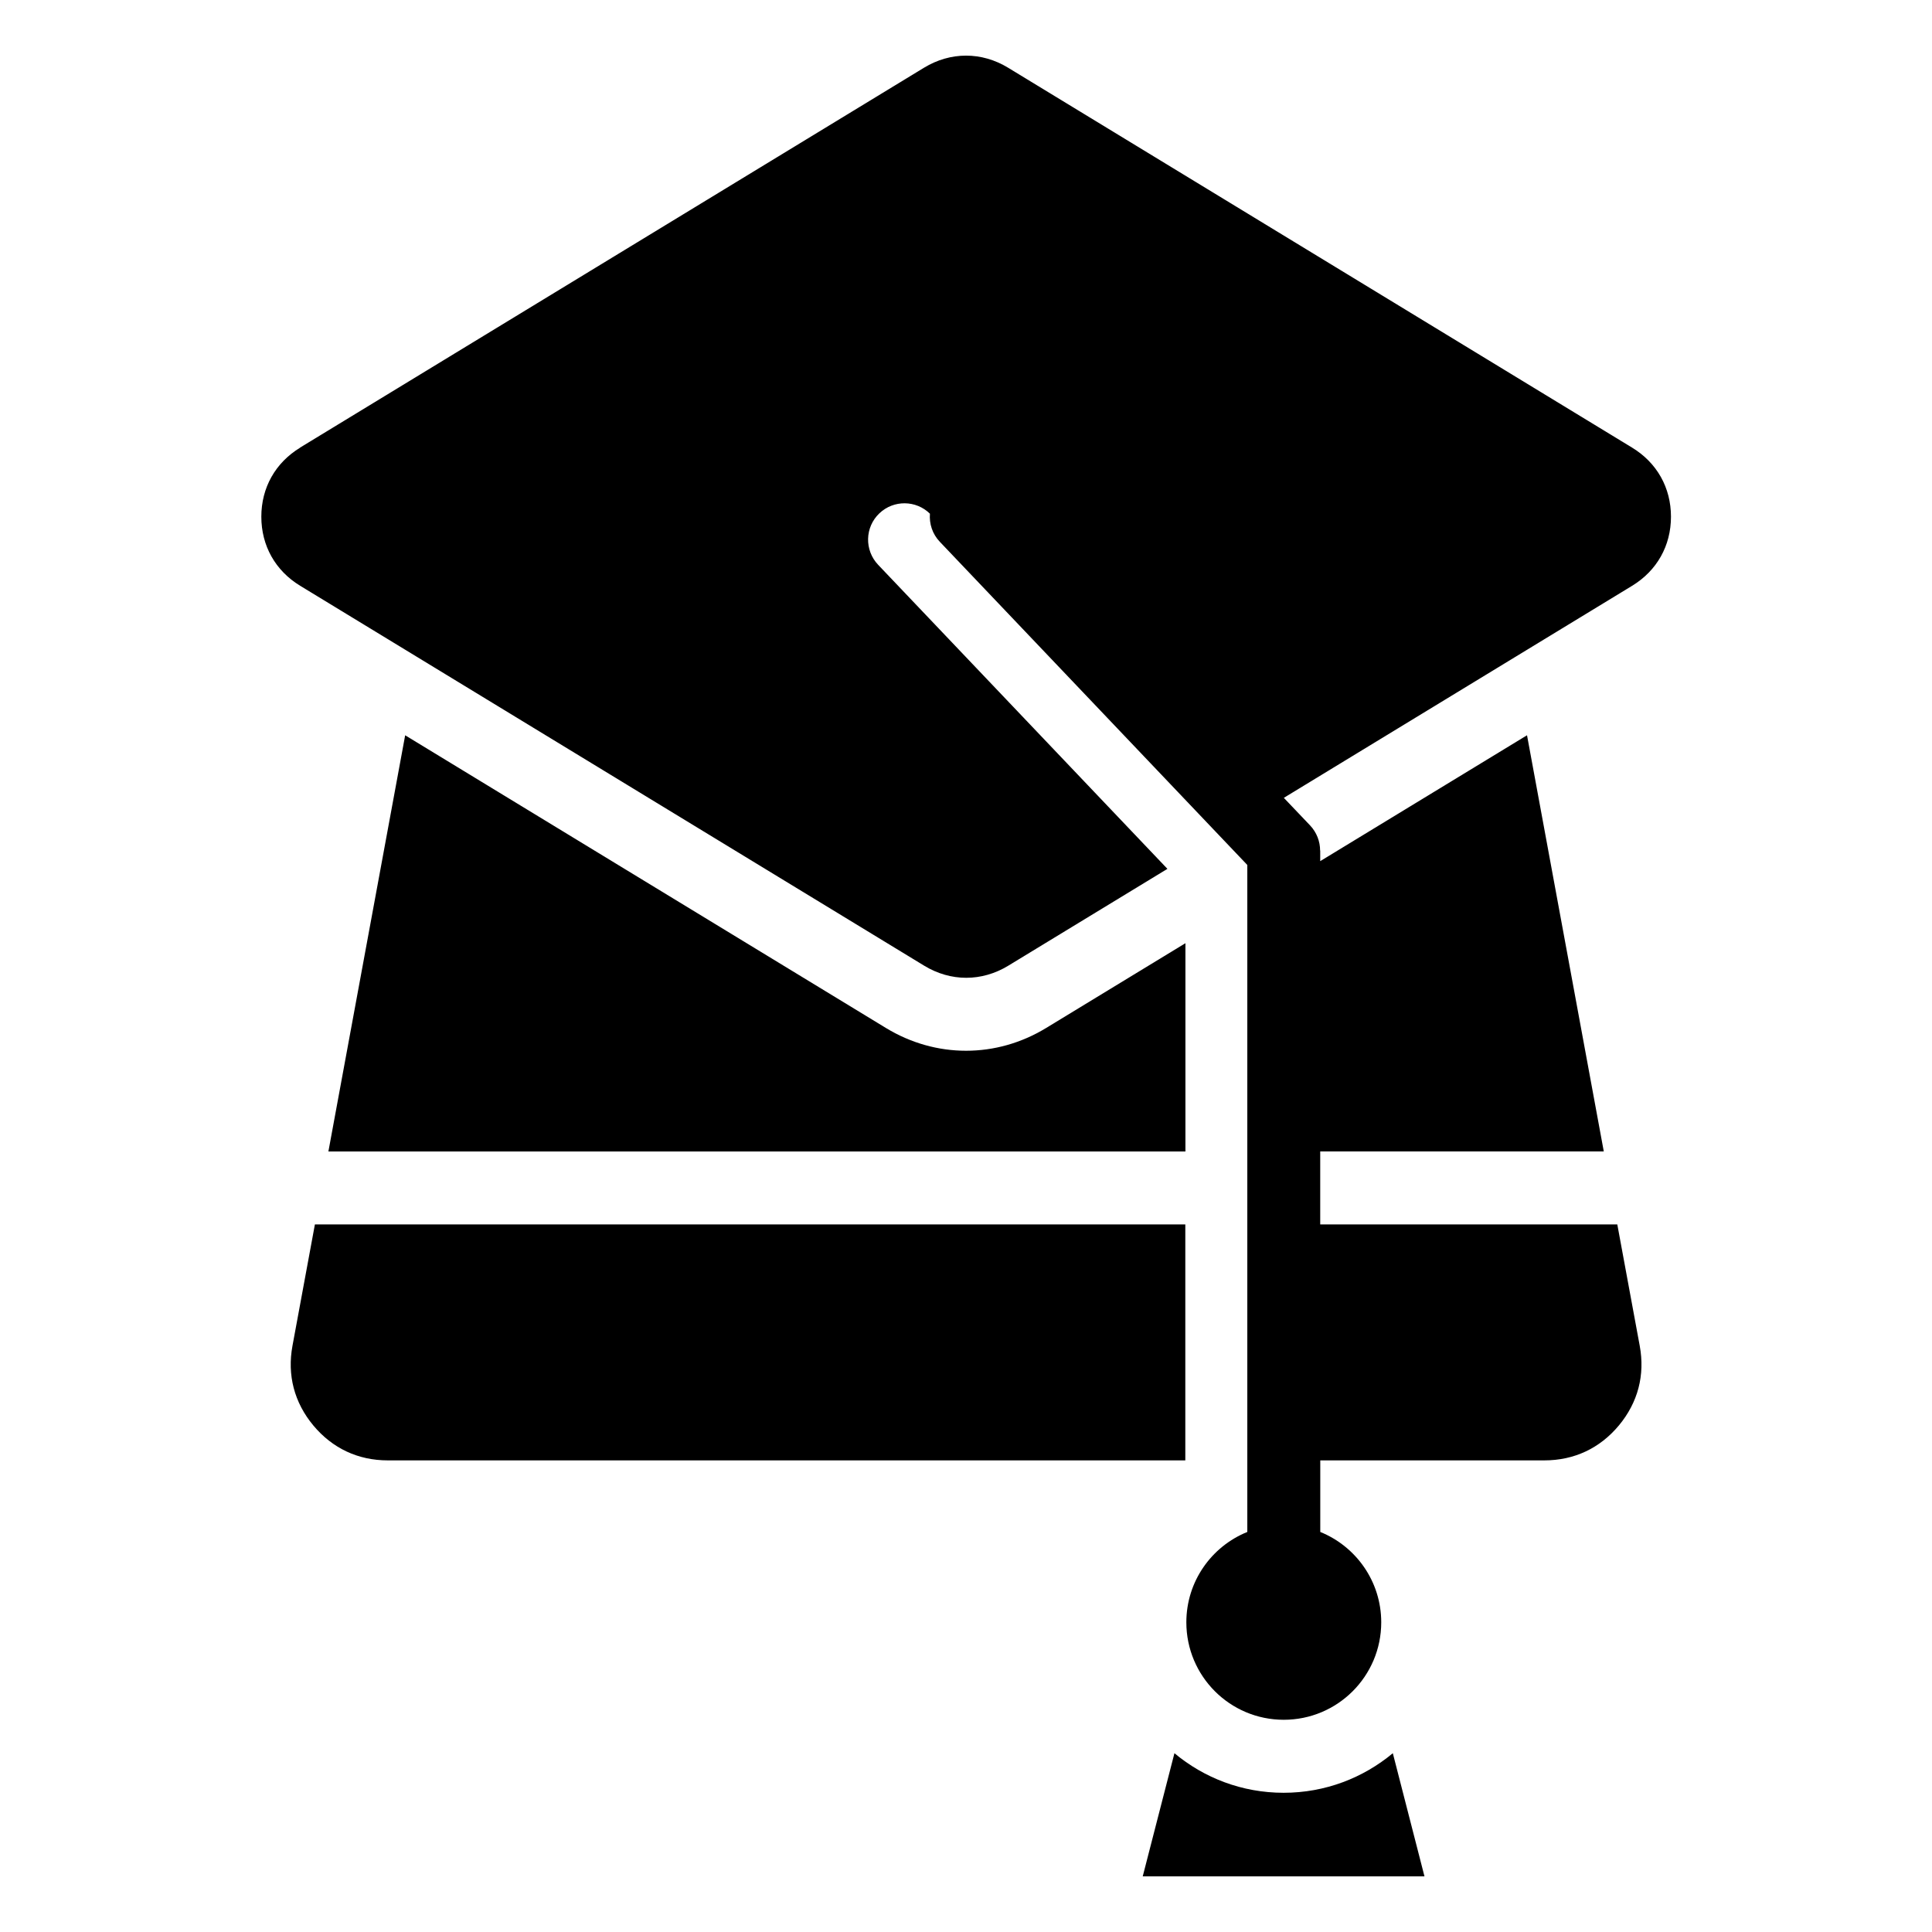
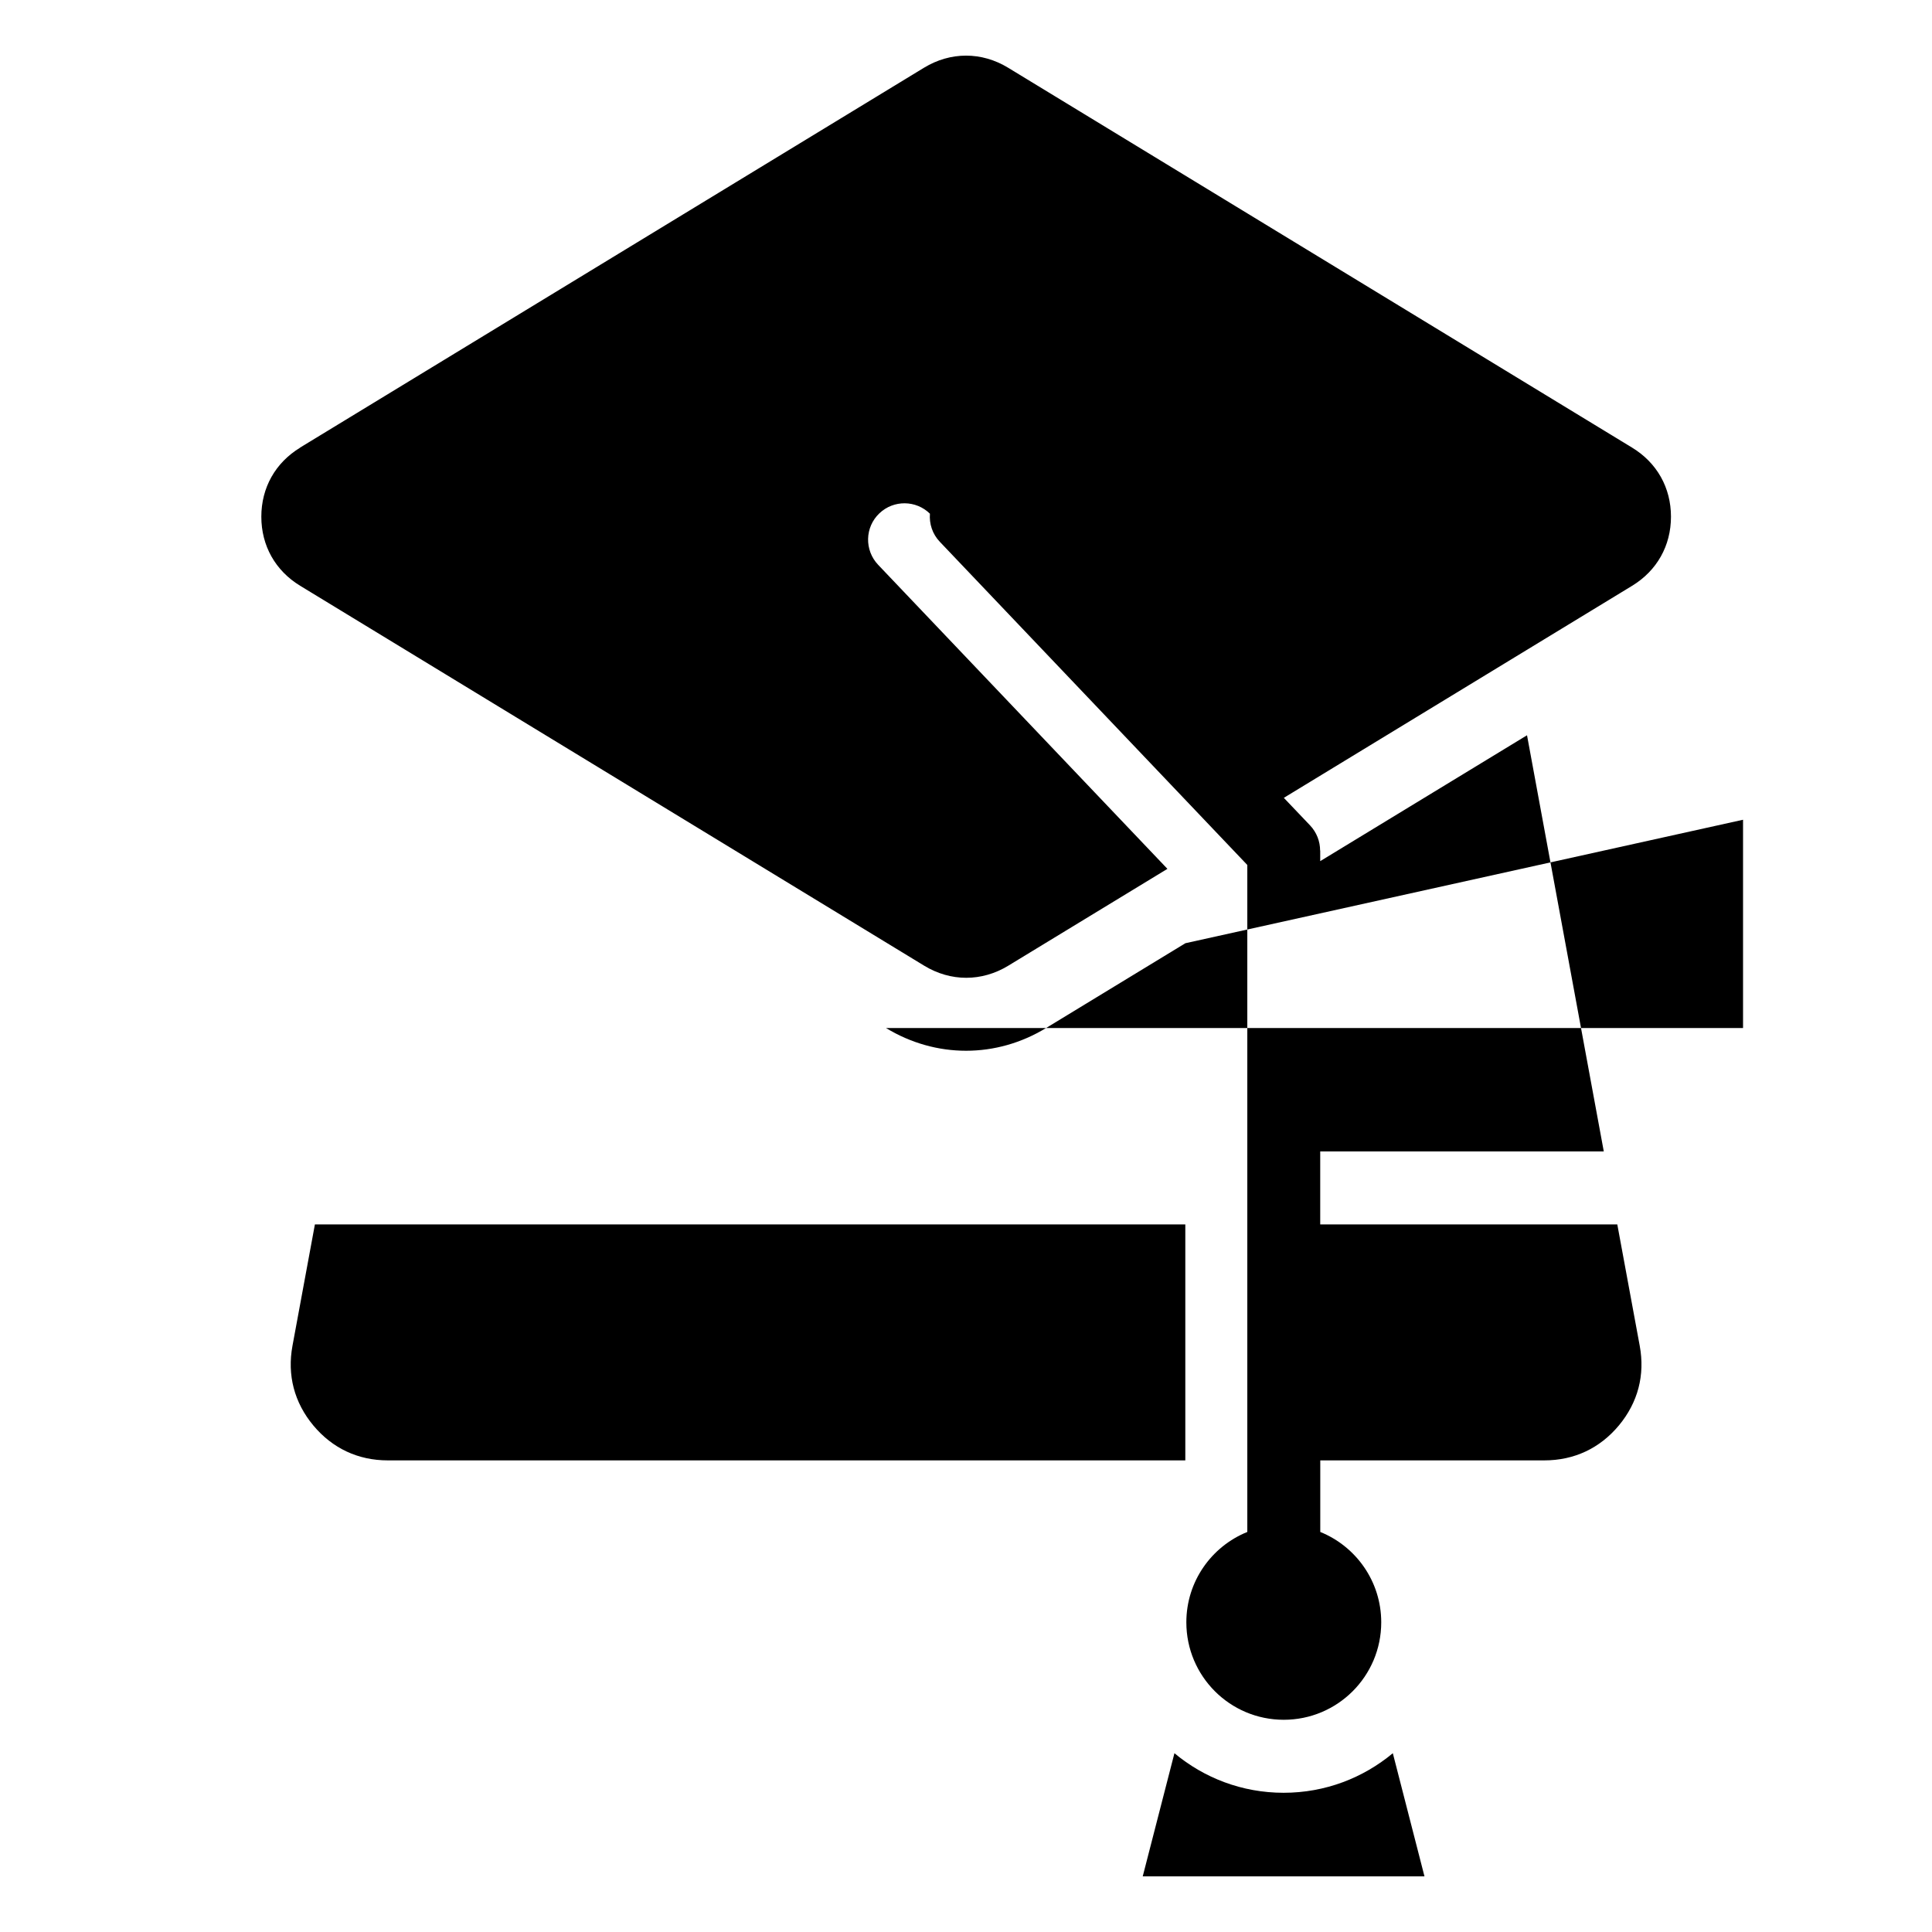
<svg xmlns="http://www.w3.org/2000/svg" fill="#000000" width="800px" height="800px" version="1.1" viewBox="144 144 512 512">
-   <path d="m223.5 262.63 165.37-100.68c7.027-4.277 15.266-4.277 22.293 0l165.37 100.68c6.574 4.004 10.293 10.609 10.293 18.305 0 7.691-3.719 14.297-10.293 18.305l-92.305 56.195 6.953 7.301c1.77 1.875 2.66 4.262 2.66 6.648h0.031v2.828l54.805-33.359 20.344 110.29h-75.148v19.348h78.73l5.941 32.148c1.438 7.769-0.469 15.039-5.516 21.113-5.062 6.074-11.863 9.266-19.77 9.266h-59.371v18.969c9.461 3.824 16.156 13.105 16.156 23.941 0 14.27-11.562 25.832-25.832 25.832s-25.816-11.562-25.816-25.832c0-10.836 6.68-20.117 16.156-23.941v-176.76l-81.48-85.637c-1.98-2.07-2.84-4.805-2.629-7.453-3.688-3.629-9.629-3.688-13.391-0.105-3.871 3.672-4.004 9.777-0.332 13.648l76.66 80.574-42.168 25.664c-7.027 4.277-15.266 4.277-22.293 0l-165.37-100.68c-6.574-4.004-10.293-10.609-10.293-18.305 0-7.691 3.719-14.297 10.293-18.305zm298 378.62-8.387-32.633c-7.844 6.543-17.926 10.488-28.945 10.488-11.004 0-21.102-3.945-28.93-10.488l-8.402 32.633zm-63.359-172.76h-230.69l-5.941 32.148c-1.438 7.769 0.469 15.039 5.516 21.113 5.062 6.074 11.863 9.266 19.754 9.266h211.34v-62.527zm0-74.527-36.926 22.477c-13.195 8.027-29.199 8.027-42.41 0l-127.43-77.582-20.344 110.29h227.12v-55.199z" fill-rule="evenodd" />
+   <path d="m223.5 262.63 165.37-100.68c7.027-4.277 15.266-4.277 22.293 0l165.37 100.68c6.574 4.004 10.293 10.609 10.293 18.305 0 7.691-3.719 14.297-10.293 18.305l-92.305 56.195 6.953 7.301c1.77 1.875 2.66 4.262 2.66 6.648h0.031v2.828l54.805-33.359 20.344 110.29h-75.148v19.348h78.73l5.941 32.148c1.438 7.769-0.469 15.039-5.516 21.113-5.062 6.074-11.863 9.266-19.77 9.266h-59.371v18.969c9.461 3.824 16.156 13.105 16.156 23.941 0 14.27-11.562 25.832-25.832 25.832s-25.816-11.562-25.816-25.832c0-10.836 6.68-20.117 16.156-23.941v-176.76l-81.48-85.637c-1.98-2.07-2.84-4.805-2.629-7.453-3.688-3.629-9.629-3.688-13.391-0.105-3.871 3.672-4.004 9.777-0.332 13.648l76.66 80.574-42.168 25.664c-7.027 4.277-15.266 4.277-22.293 0l-165.37-100.68c-6.574-4.004-10.293-10.609-10.293-18.305 0-7.691 3.719-14.297 10.293-18.305zm298 378.62-8.387-32.633c-7.844 6.543-17.926 10.488-28.945 10.488-11.004 0-21.102-3.945-28.93-10.488l-8.402 32.633zm-63.359-172.76h-230.69l-5.941 32.148c-1.438 7.769 0.469 15.039 5.516 21.113 5.062 6.074 11.863 9.266 19.754 9.266h211.34v-62.527zm0-74.527-36.926 22.477c-13.195 8.027-29.199 8.027-42.41 0h227.12v-55.199z" fill-rule="evenodd" />
</svg>